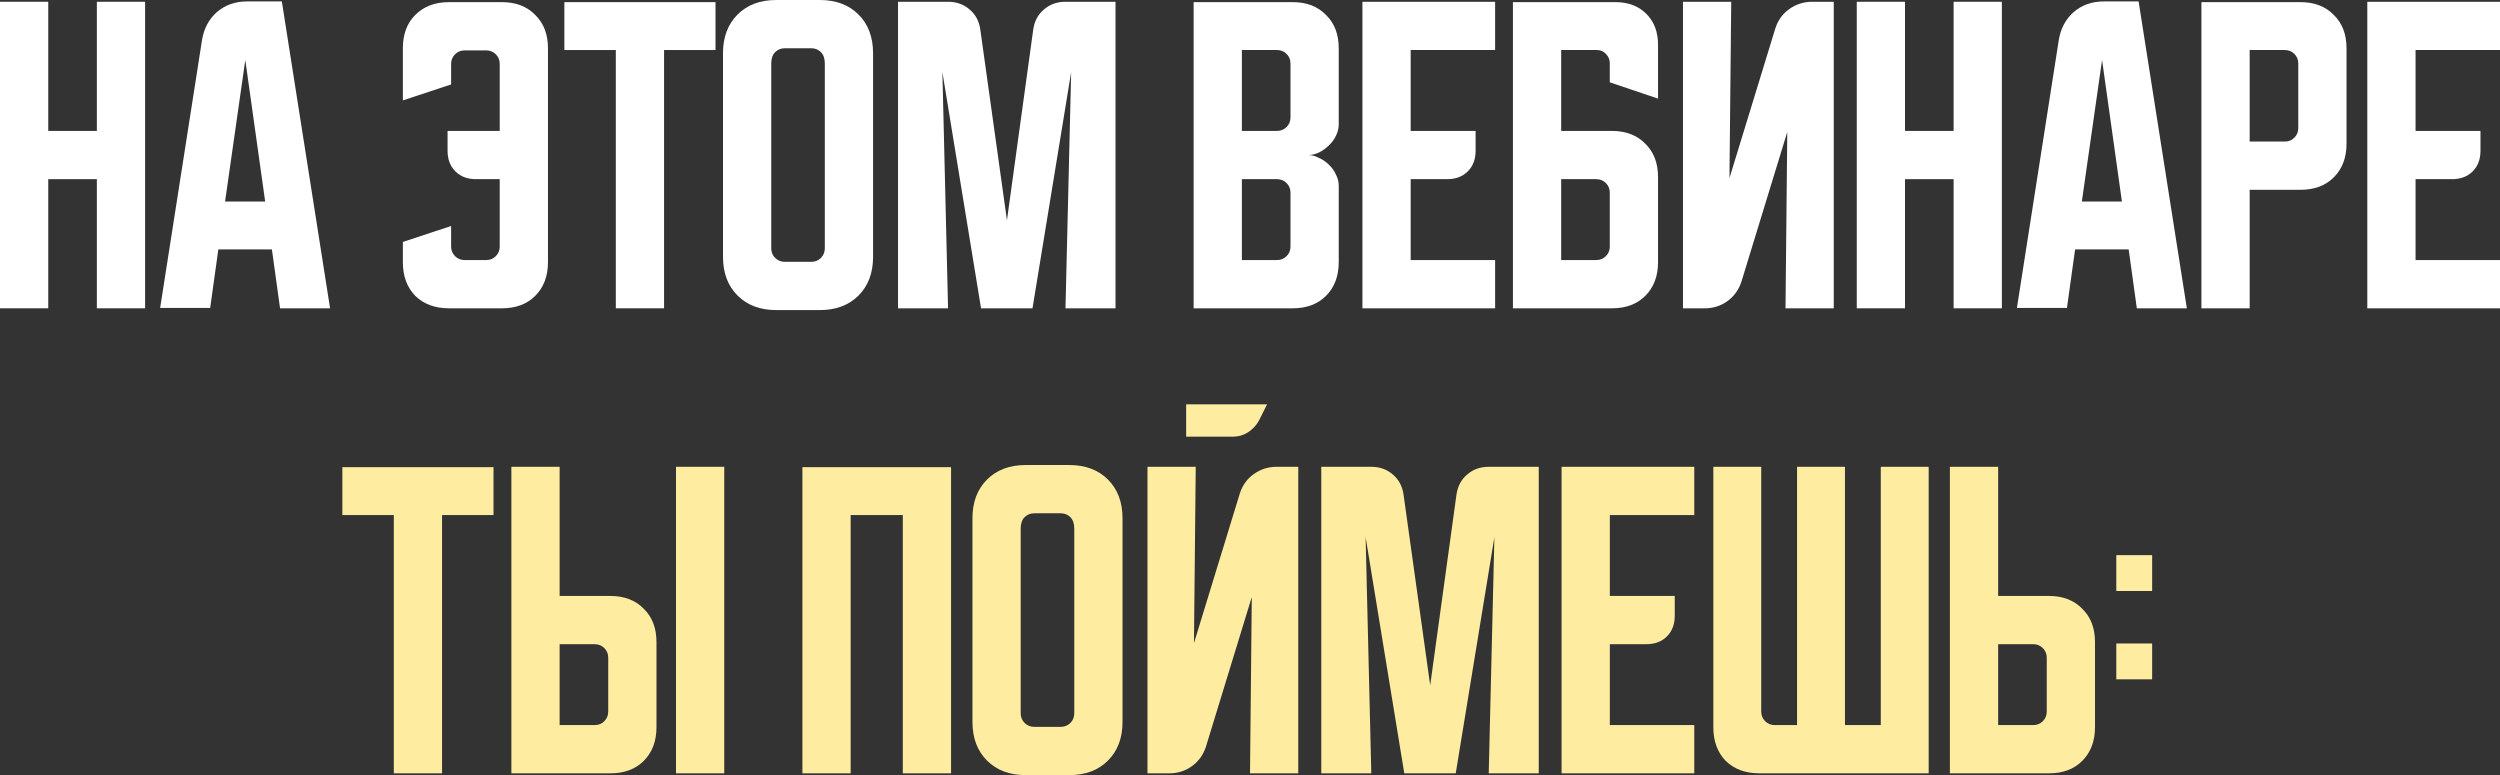
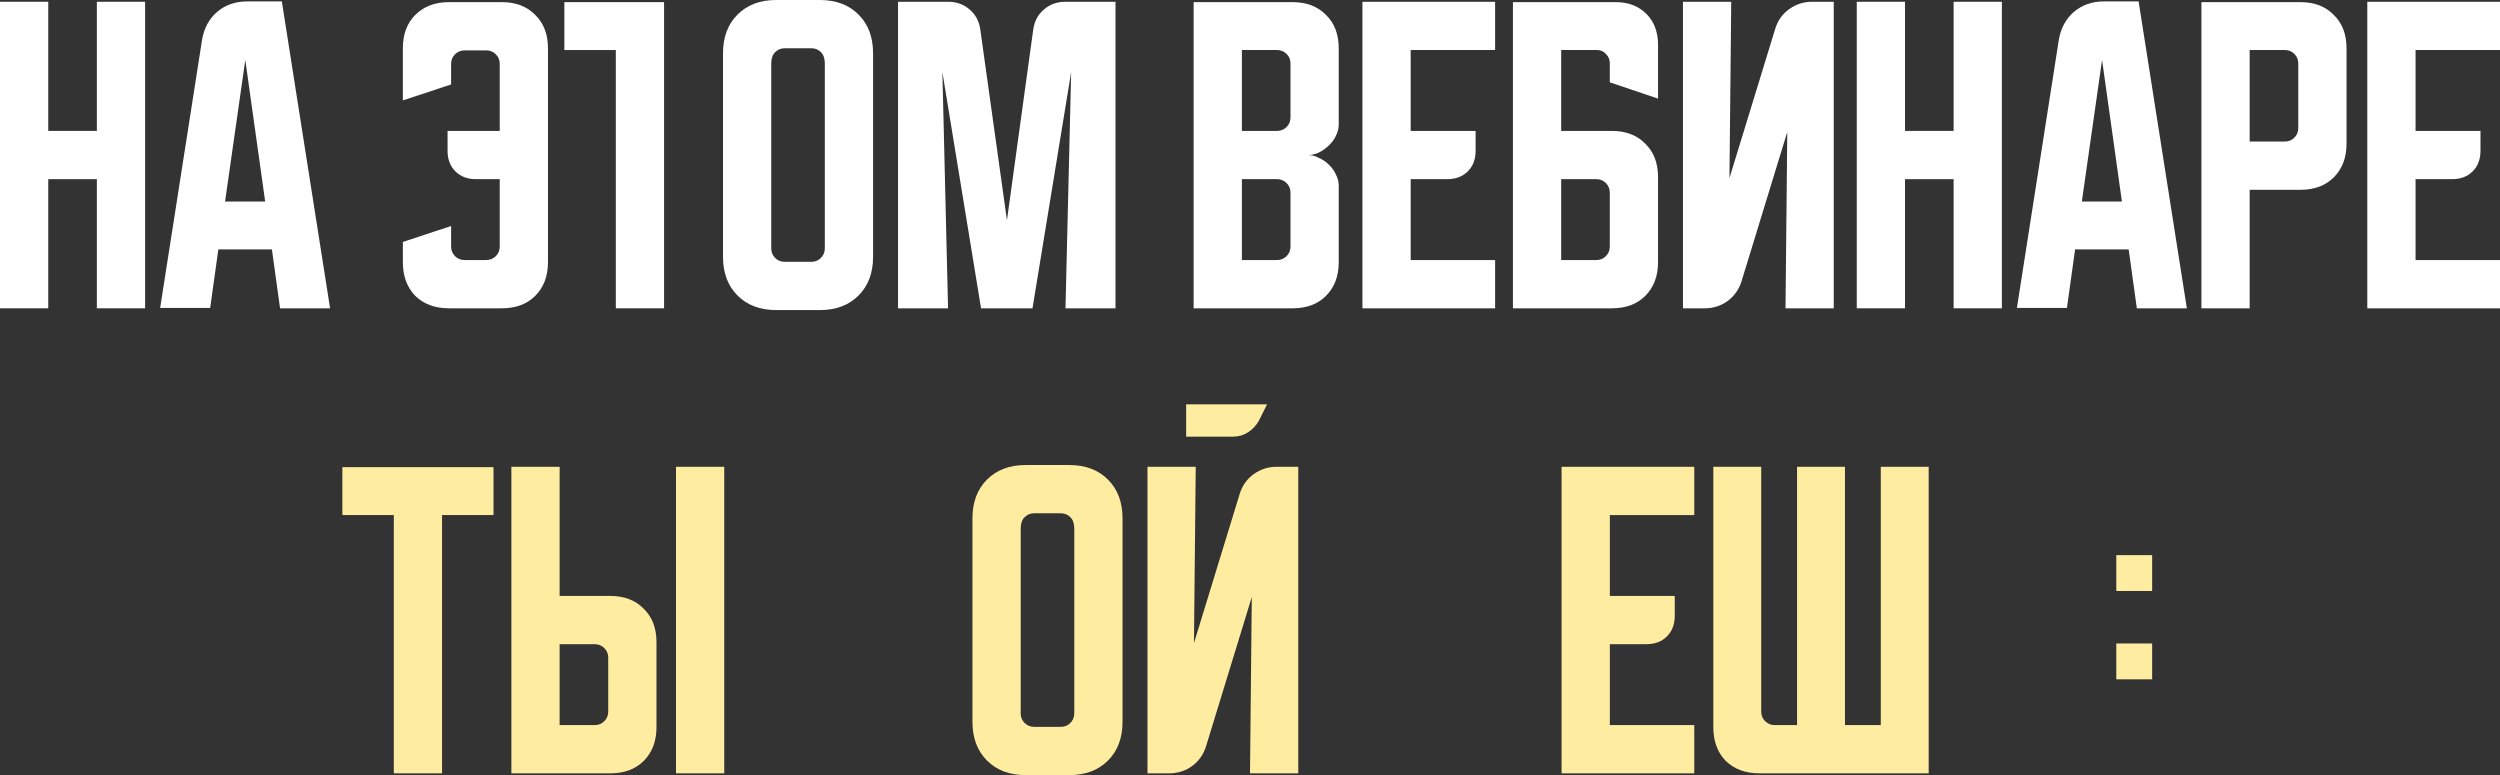
<svg xmlns="http://www.w3.org/2000/svg" viewBox="0 0 381.694 118.342" fill="none">
  <rect x="0" y="0" width="381.694" height="118.342" fill="#333333" stroke="none" />
  <path d="M0 0.271H7.367V19.988H14.787V0.271H22.154V47.071H14.787V27.354H7.367V47.071H0V0.271Z" fill="white" />
  <path d="M30.843 6.121C31.132 4.351 31.89 2.925 33.118 1.842C34.382 0.758 35.916 0.217 37.722 0.217H43.03L50.397 47.071H42.759L41.514 38.079H33.335L32.089 47.017H24.451L30.843 6.121ZM34.364 30.767H40.485L37.451 9.154L34.364 30.767Z" fill="white" />
  <path d="M61.509 36.942L68.875 34.504V37.646C68.875 38.224 69.074 38.711 69.471 39.108C69.868 39.505 70.356 39.704 70.934 39.704H74.238C74.816 39.704 75.303 39.505 75.7 39.108C76.098 38.711 76.296 38.224 76.296 37.646V27.354H72.667C71.367 27.354 70.32 26.957 69.526 26.162C68.731 25.368 68.334 24.321 68.334 23.021V19.988H76.296V9.75C76.296 9.172 76.098 8.685 75.7 8.288C75.303 7.89 74.816 7.692 74.238 7.692H70.934C70.356 7.692 69.868 7.89 69.471 8.288C69.074 8.685 68.875 9.172 68.875 9.75V12.892L61.509 15.329V7.367C61.509 5.236 62.141 3.539 63.405 2.275C64.705 0.975 66.42 0.325 68.55 0.325H76.621C78.752 0.325 80.449 0.975 81.713 2.275C83.013 3.539 83.663 5.236 83.663 7.367V40.029C83.663 42.16 83.013 43.875 81.713 45.175C80.449 46.439 78.752 47.071 76.621 47.071H68.55C66.42 47.071 64.705 46.439 63.405 45.175C62.141 43.875 61.509 42.16 61.509 40.029V36.942Z" fill="white" />
-   <path d="M86.167 0.325H109.242V7.638H101.388V47.071H94.021V7.638H86.167V0.325Z" fill="white" />
+   <path d="M86.167 0.325H109.242H101.388V47.071H94.021V7.638H86.167V0.325Z" fill="white" />
  <path d="M110.386 8.125C110.386 5.669 111.126 3.701 112.607 2.221C114.087 0.74 116.055 0 118.511 0H125.173C127.629 0 129.597 0.74 131.077 2.221C132.558 3.701 133.298 5.669 133.298 8.125V39.217C133.298 41.672 132.558 43.64 131.077 45.121C129.597 46.601 127.629 47.342 125.173 47.342H118.511C116.055 47.342 114.087 46.601 112.607 45.121C111.126 43.64 110.386 41.672 110.386 39.217V8.125ZM119.811 39.975H123.873C124.451 39.975 124.939 39.776 125.336 39.379C125.733 38.982 125.931 38.494 125.931 37.917V9.696C125.931 8.938 125.733 8.36 125.336 7.963C124.939 7.565 124.451 7.367 123.873 7.367H119.811C119.233 7.367 118.746 7.565 118.348 7.963C117.951 8.36 117.752 8.938 117.752 9.696V37.917C117.752 38.494 117.951 38.982 118.348 39.379C118.746 39.776 119.233 39.975 119.811 39.975Z" fill="white" />
  <path d="M137.109 47.071V0.271H144.747C146.047 0.271 147.148 0.668 148.051 1.462C148.954 2.221 149.496 3.25 149.676 4.55L153.739 33.638L157.747 4.55C157.928 3.25 158.469 2.221 159.372 1.462C160.275 0.668 161.376 0.271 162.676 0.271H170.313V47.071H162.676L163.543 10.996L157.639 47.071H149.784L143.88 10.996L144.747 47.071H137.109Z" fill="white" />
  <path d="M182.241 0.325H197.354C199.484 0.325 201.181 0.975 202.445 2.275C203.745 3.539 204.395 5.236 204.395 7.367V19.013C204.395 19.59 204.251 20.168 203.962 20.746C203.709 21.287 203.348 21.775 202.879 22.208C202.445 22.642 201.94 23.003 201.362 23.292C200.82 23.544 200.279 23.671 199.737 23.671C200.279 23.671 200.82 23.815 201.362 24.104C201.94 24.357 202.445 24.7 202.879 25.133C203.348 25.567 203.709 26.072 203.962 26.65C204.251 27.192 204.395 27.751 204.395 28.329V40.029C204.395 42.16 203.745 43.875 202.445 45.175C201.181 46.439 199.484 47.071 197.354 47.071H182.241V0.325ZM189.608 27.354V39.704H194.97C195.548 39.704 196.036 39.505 196.433 39.108C196.83 38.711 197.029 38.224 197.029 37.646V29.412C197.029 28.835 196.83 28.347 196.433 27.95C196.036 27.553 195.548 27.354 194.97 27.354H189.608ZM194.97 19.988C195.548 19.988 196.036 19.789 196.433 19.392C196.83 18.994 197.029 18.507 197.029 17.929V9.696C197.029 9.118 196.83 8.631 196.433 8.233C196.036 7.836 195.548 7.638 194.97 7.638H189.608V19.988H194.97Z" fill="white" />
  <path d="M208.013 0.271H228.271V7.638H215.379V19.988H225.292V23.021C225.292 24.321 224.895 25.368 224.1 26.162C223.306 26.957 222.259 27.354 220.958 27.354H215.379V39.704H228.271V47.071H208.013V0.271Z" fill="white" />
  <path d="M230.991 0.325H246.645C248.595 0.325 250.166 0.921 251.358 2.113C252.55 3.304 253.145 4.875 253.145 6.825V15.058L245.779 12.567V9.642C245.779 9.1 245.58 8.631 245.183 8.233C244.822 7.836 244.37 7.638 243.829 7.638H238.358V19.988H246.104C248.234 19.988 249.931 20.637 251.196 21.937C252.495 23.201 253.145 24.899 253.145 27.029V40.029C253.145 42.16 252.495 43.875 251.196 45.175C249.931 46.439 248.234 47.071 246.104 47.071H230.991V0.325ZM238.358 27.354V39.704H243.72C244.298 39.704 244.786 39.505 245.183 39.108C245.58 38.711 245.779 38.224 245.779 37.646V29.412C245.779 28.835 245.58 28.347 245.183 27.95C244.786 27.553 244.298 27.354 243.72 27.354H238.358Z" fill="white" />
  <path d="M256.952 47.071V0.271H264.319L264.049 27.192L271.038 4.388C271.433 3.124 272.137 2.131 273.15 1.408C274.197 0.65 275.369 0.271 276.669 0.271H279.974V47.071H272.607L272.877 20.15L265.891 42.954C265.493 44.218 264.771 45.229 263.724 45.987C262.714 46.71 261.557 47.071 260.257 47.071H256.952Z" fill="white" />
  <path d="M283.486 0.271H290.852V19.988H298.274V0.271H305.64V47.071H298.274V27.354H290.852V47.071H283.486V0.271Z" fill="white" />
  <path d="M314.329 6.121C314.619 4.351 315.376 2.925 316.603 1.842C317.868 0.758 319.403 0.217 321.208 0.217H326.517L333.883 47.071H326.247L325 38.079H316.821L315.576 47.017H307.937L314.329 6.121ZM317.851 30.767H323.97L320.938 9.154L317.851 30.767Z" fill="white" />
  <path d="M336.108 0.325H351.221C353.351 0.325 355.048 0.975 356.313 2.275C357.612 3.539 358.262 5.236 358.262 7.367V21.937C358.262 24.068 357.612 25.783 356.313 27.083C355.048 28.347 353.351 28.979 351.221 28.979H343.474V47.071H336.108V0.325ZM343.474 7.638V21.612H348.839C349.416 21.612 349.904 21.414 350.301 21.017C350.698 20.619 350.896 20.132 350.896 19.554V9.696C350.896 9.118 350.698 8.631 350.301 8.233C349.904 7.836 349.416 7.638 348.839 7.638H343.474Z" fill="white" />
  <path d="M361.434 0.271H381.694V7.638H368.803V19.988H378.714V23.021C378.714 24.321 378.317 25.368 377.522 26.162C376.73 26.957 375.682 27.354 374.382 27.354H368.803V39.704H381.694V47.071H361.434V0.271Z" fill="white" />
  <path d="M52.271 71.325H75.346V78.637H67.492V118.071H60.125V78.637H52.271V71.325Z" fill="#FEEDA0" />
  <path d="M85.443 71.271V90.988H93.189C95.319 90.988 97.016 91.638 98.28 92.938C99.58 94.201 100.23 95.899 100.23 98.029V111.029C100.23 113.16 99.58 114.875 98.28 116.175C97.016 117.439 95.319 118.071 93.189 118.071H78.076V71.271H85.443ZM103.21 118.071V71.271H110.576V118.071H103.21ZM85.443 98.354V110.704H90.805C91.383 110.704 91.871 110.505 92.268 110.108C92.665 109.711 92.864 109.224 92.864 108.646V100.412C92.864 99.835 92.665 99.347 92.268 98.95C91.871 98.553 91.383 98.354 90.805 98.354H85.443Z" fill="#FEEDA0" />
-   <path d="M122.51 71.325H145.206V118.071H137.839V78.637H129.876V118.071H122.51V71.325Z" fill="#FEEDA0" />
  <path d="M148.472 79.125C148.472 76.669 149.212 74.702 150.693 73.221C152.173 71.74 154.141 71 156.597 71H163.259C165.715 71 167.683 71.74 169.163 73.221C170.644 74.702 171.384 76.669 171.384 79.125V110.217C171.384 112.672 170.644 114.64 169.163 116.121C167.683 117.601 165.715 118.342 163.259 118.342H156.597C154.141 118.342 152.173 117.601 150.693 116.121C149.212 114.64 148.472 112.672 148.472 110.217V79.125ZM157.897 110.975H161.959C162.537 110.975 163.025 110.776 163.422 110.379C163.819 109.982 164.018 109.494 164.018 108.917V80.696C164.018 79.937 163.819 79.36 163.422 78.962C163.025 78.565 162.537 78.367 161.959 78.367H157.897C157.319 78.367 156.831 78.565 156.434 78.962C156.037 79.36 155.838 79.937 155.838 80.696V108.917C155.838 109.494 156.037 109.982 156.434 110.379C156.831 110.776 157.319 110.975 157.897 110.975Z" fill="#FEEDA0" />
  <path d="M182.562 71.271L182.291 98.192L189.279 75.387C189.676 74.124 190.38 73.13 191.391 72.408C192.438 71.65 193.612 71.271 194.912 71.271H198.216V118.071H190.849L191.12 91.15L184.133 113.954C183.736 115.218 183.013 116.229 181.966 116.988C180.955 117.71 179.8 118.071 178.499 118.071H175.195V71.271H182.562ZM193.45 61.737L192.204 64.229C191.807 64.951 191.247 65.547 190.524 66.017C189.838 66.45 189.08 66.667 188.25 66.667H181.099V61.737H193.45Z" fill="#FEEDA0" />
-   <path d="M201.729 118.071V71.271H209.366C210.666 71.271 211.767 71.668 212.67 72.463C213.573 73.221 214.115 74.25 214.295 75.55L218.358 104.638L222.366 75.55C222.547 74.25 223.088 73.221 223.991 72.463C224.894 71.668 225.995 71.271 227.295 71.271H234.933V118.071H227.295L228.162 81.996L222.258 118.071H214.403L208.499 81.996L209.366 118.071H201.729Z" fill="#FEEDA0" />
  <path d="M238.418 71.271H258.677V78.637H245.785V90.988H255.697V94.021C255.697 95.321 255.3 96.368 254.505 97.162C253.71 97.957 252.663 98.354 251.363 98.354H245.785V110.704H258.677V118.071H238.418V71.271Z" fill="#FEEDA0" />
  <path d="M261.587 111.029V71.271H268.9V108.646C268.9 109.224 269.098 109.711 269.495 110.108C269.893 110.505 270.38 110.704 270.958 110.704H274.37V71.271H281.684V110.704H287.153V71.271H294.467V118.071H268.628C266.498 118.071 264.784 117.439 263.484 116.175C262.219 114.875 261.587 113.16 261.587 111.029Z" fill="#FEEDA0" />
-   <path d="M297.706 118.071V71.271H305.073V90.988H312.816C314.949 90.988 316.646 91.638 317.908 92.938C319.208 94.201 319.86 95.899 319.86 98.029V111.029C319.86 113.16 319.208 114.875 317.908 116.175C316.646 117.439 314.949 118.071 312.816 118.071H297.706ZM305.073 98.354V110.704H310.434C311.012 110.704 311.499 110.505 311.897 110.108C312.294 109.711 312.492 109.224 312.492 108.646V100.412C312.492 99.835 312.294 99.347 311.897 98.95C311.499 98.553 311.012 98.354 310.434 98.354H305.073Z" fill="#FEEDA0" />
  <path d="M323.112 90.229V84.758H328.584V90.229H323.112ZM328.584 98.246V103.717H323.112V98.246H328.584Z" fill="#FEEDA0" />
</svg>